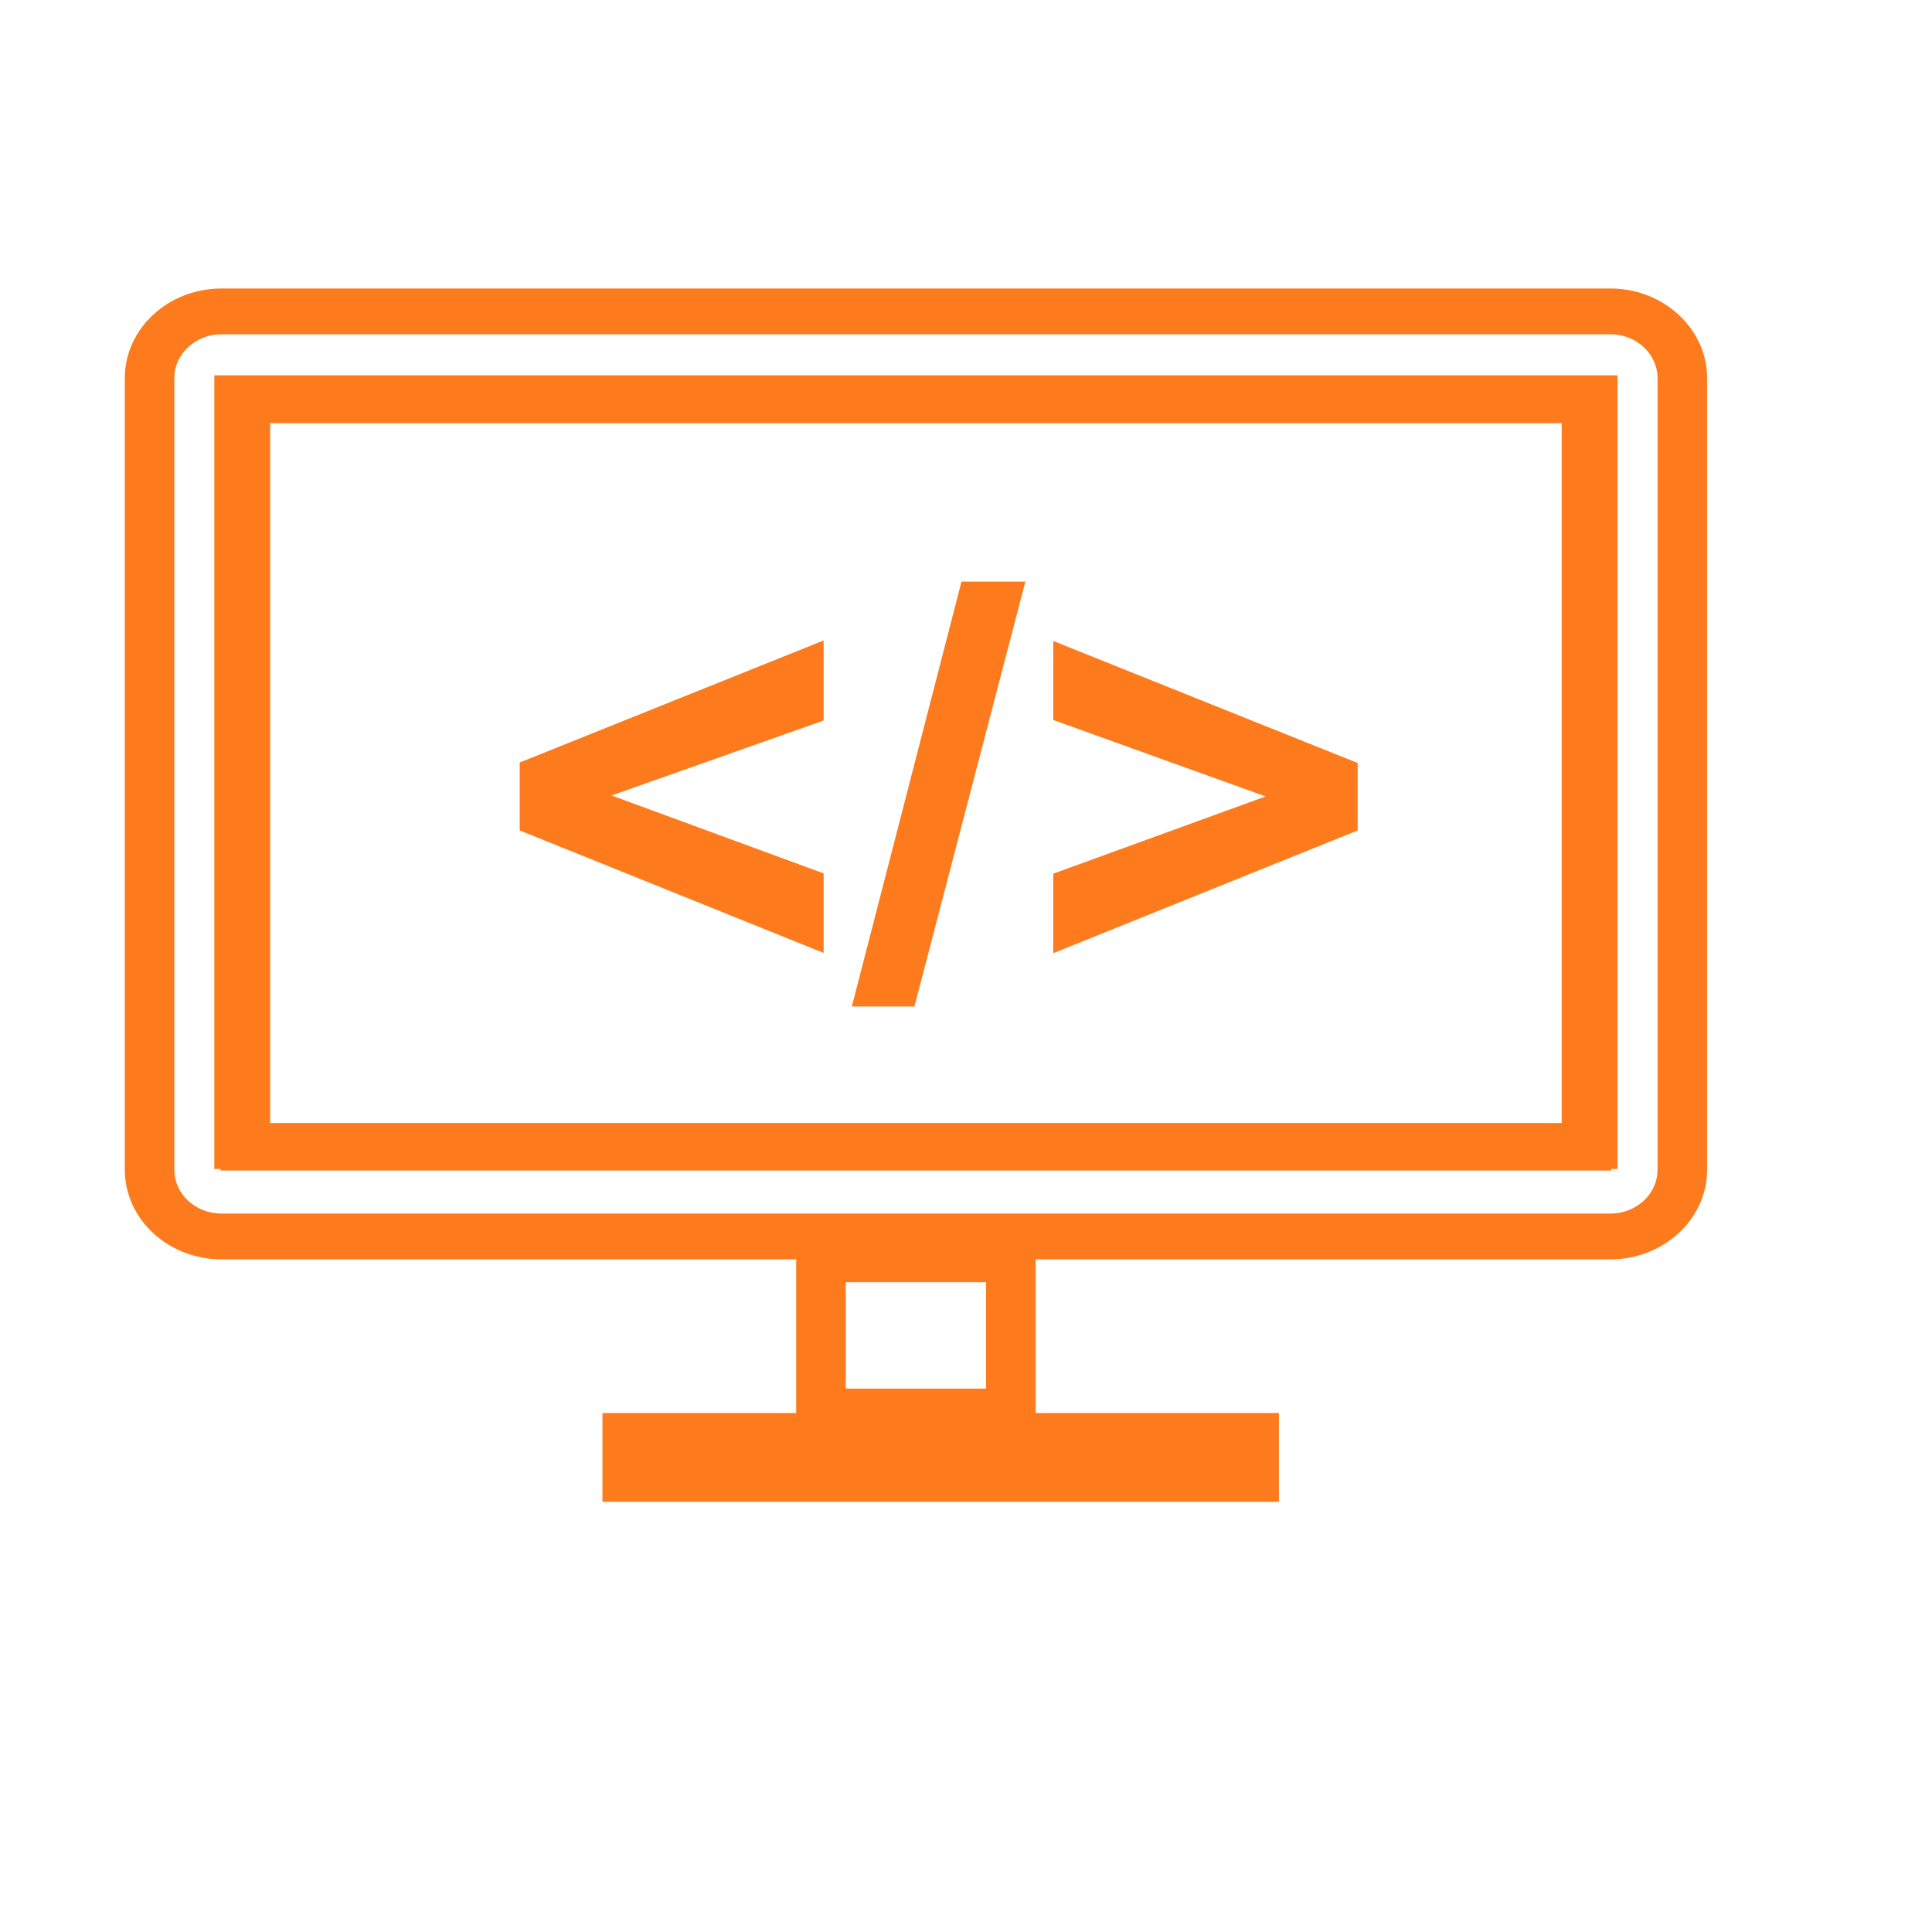
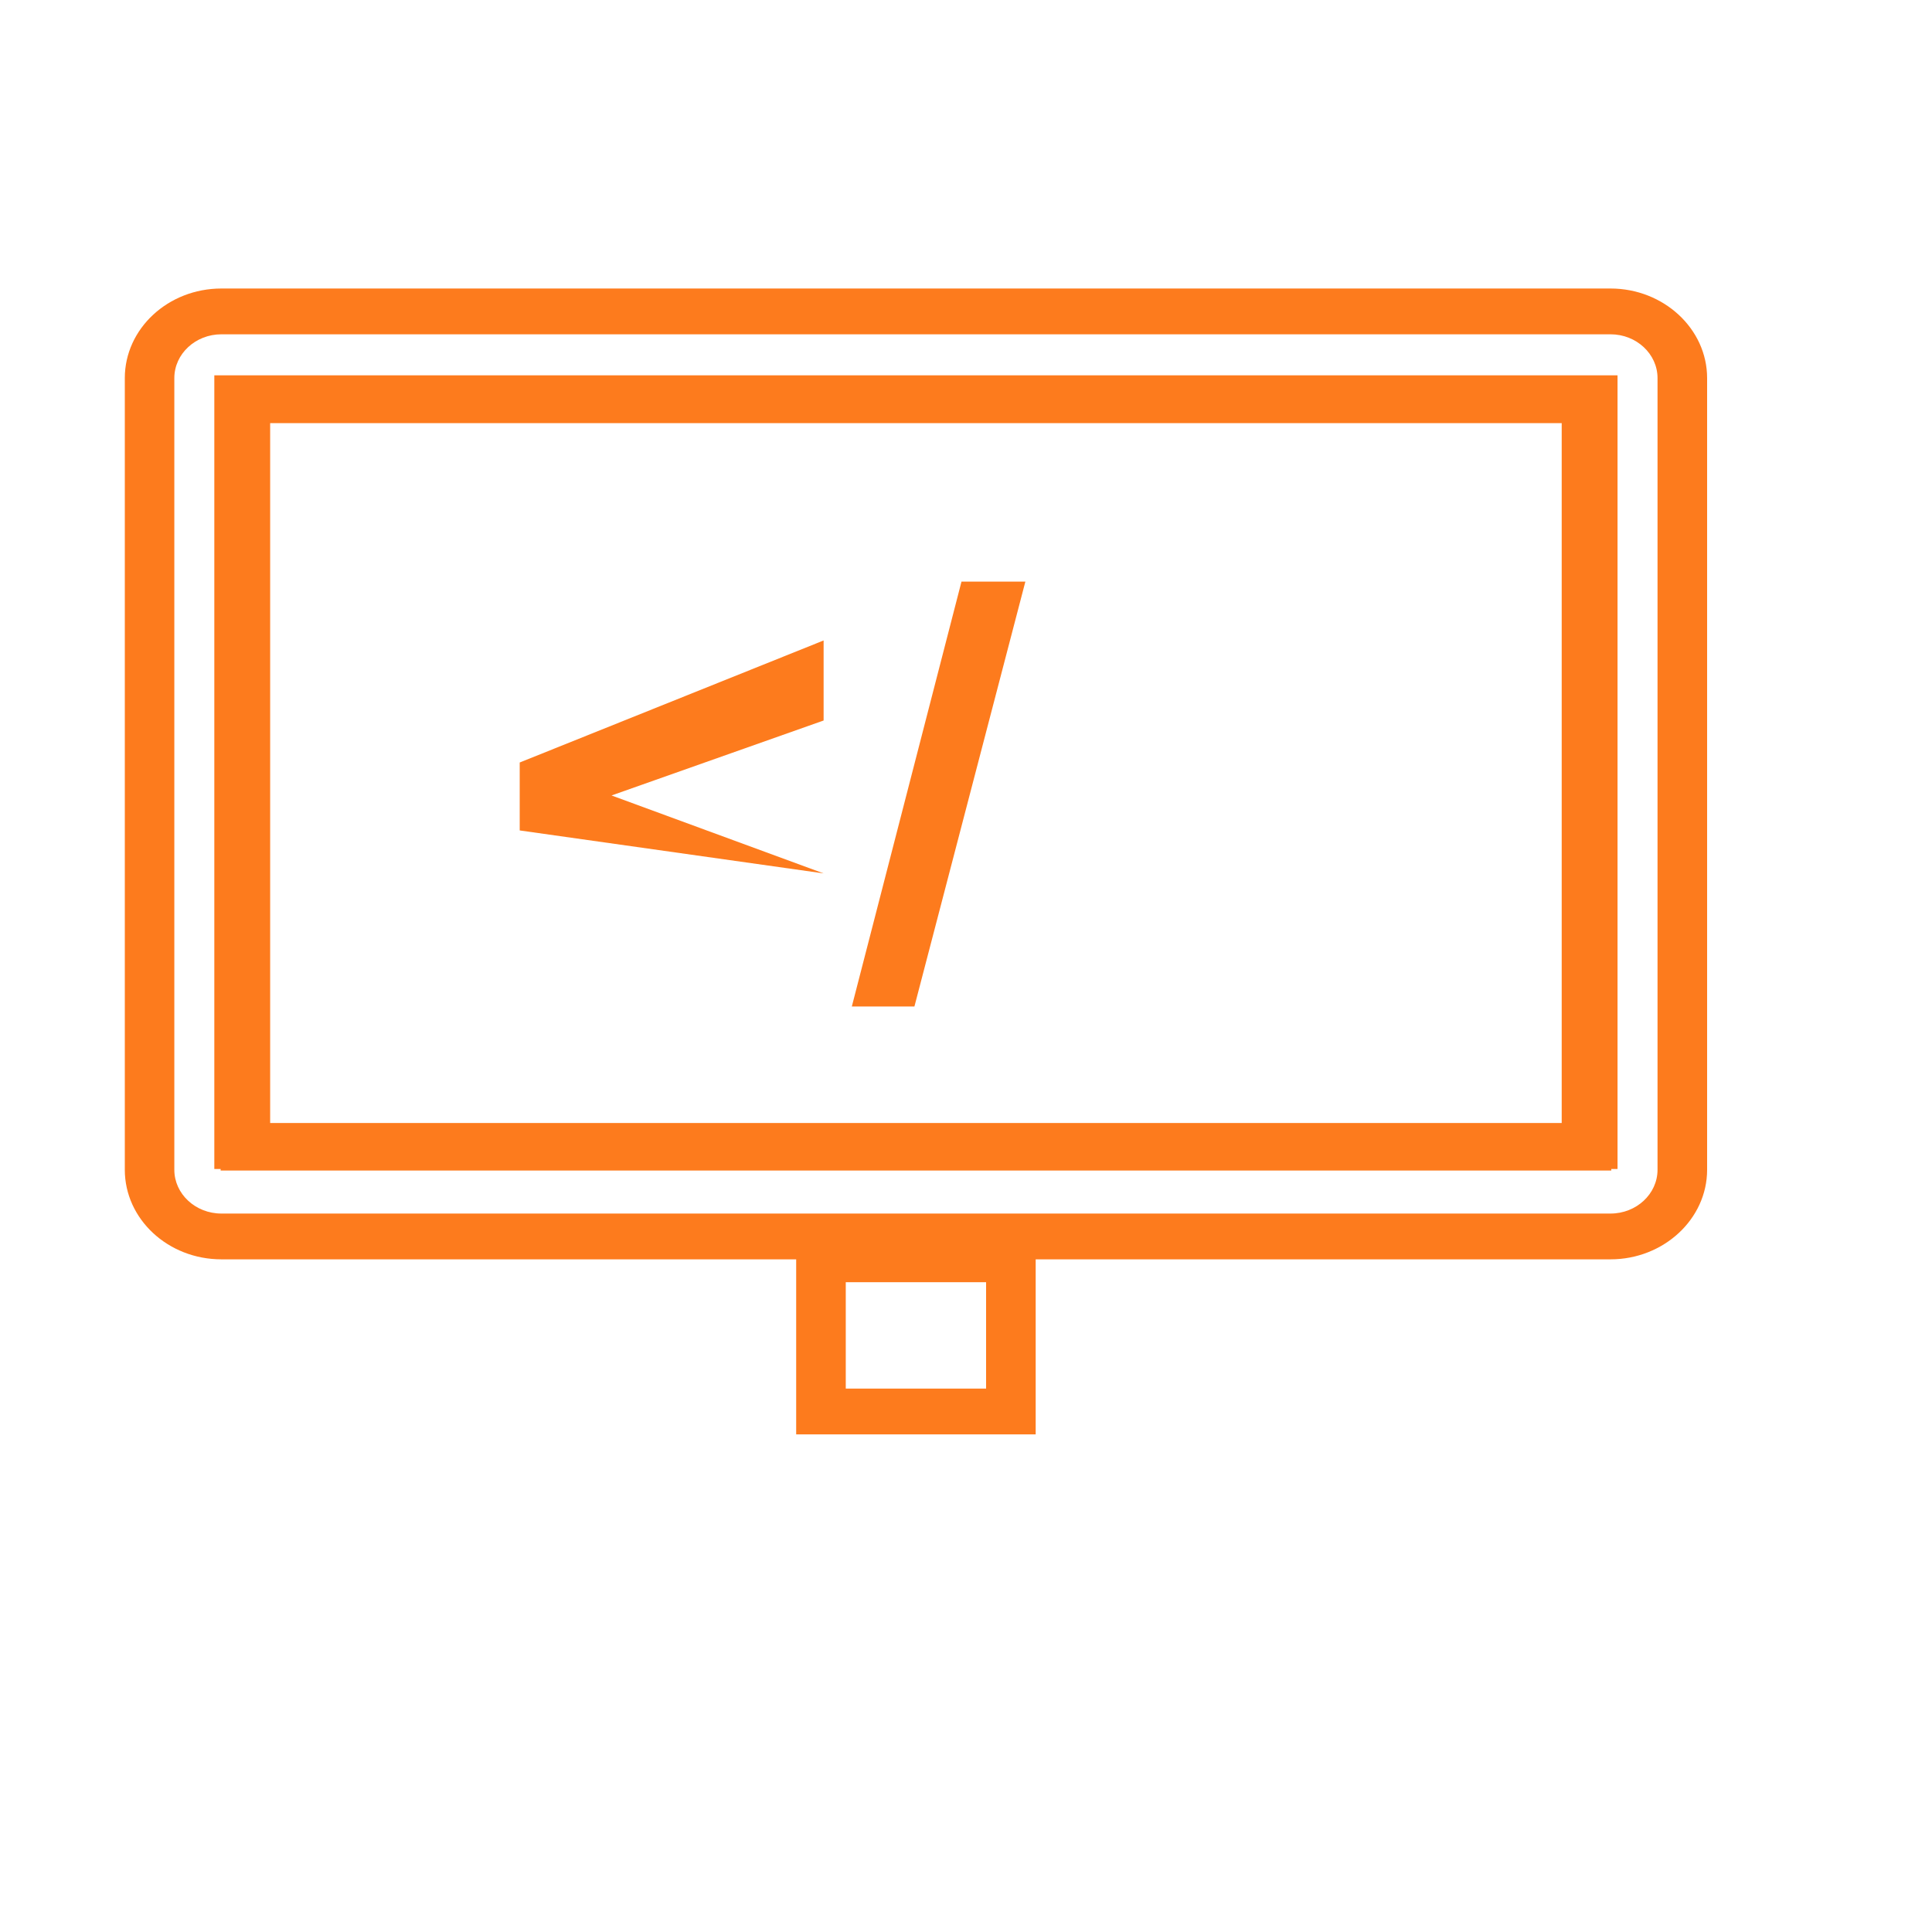
<svg xmlns="http://www.w3.org/2000/svg" width="40" viewBox="0 0 30 30" height="40" preserveAspectRatio="xMidYMid meet">
  <defs>
    <clipPath id="25046d697b">
      <path d="M 1.938 4 L 26.508 4 L 26.508 20 L 1.938 20 Z M 1.938 4 " clip-rule="nonzero" />
    </clipPath>
  </defs>
  <path fill="#fd7b1d" d="M 24.348 6.539 L 24.348 17.438 L 4.098 17.438 L 4.098 6.539 L 24.348 6.539 M 25.117 5.828 L 3.328 5.828 L 3.328 18.152 L 25.117 18.152 Z M 25.117 5.828 " fill-opacity="1" fill-rule="nonzero" />
  <g clip-path="url(#25046d697b)">
    <path fill="#fd7b1d" d="M 25.008 19.555 L 3.438 19.555 C 2.609 19.555 1.938 18.93 1.938 18.164 L 1.938 5.871 C 1.938 5.105 2.609 4.48 3.438 4.48 L 25.008 4.48 C 25.832 4.48 26.508 5.105 26.508 5.871 L 26.508 18.164 C 26.508 18.93 25.832 19.555 25.008 19.555 Z M 3.438 5.191 C 3.035 5.191 2.707 5.496 2.707 5.871 L 2.707 18.164 C 2.707 18.539 3.035 18.844 3.438 18.844 L 25.008 18.844 C 25.41 18.844 25.738 18.539 25.738 18.164 L 25.738 5.871 C 25.738 5.496 25.41 5.191 25.008 5.191 Z M 25.02 18.176 L 3.426 18.176 L 3.426 5.859 L 25.02 5.859 Z M 4.195 17.465 L 24.25 17.465 L 24.25 6.57 L 4.195 6.57 Z M 4.195 17.465 " fill-opacity="1" fill-rule="nonzero" />
  </g>
  <path fill="#fd7b1d" d="M 15.312 19.91 L 15.312 21.562 L 13.133 21.562 L 13.133 19.91 L 15.312 19.91 M 16.082 19.199 L 12.363 19.199 L 12.363 22.273 L 16.082 22.273 Z M 16.082 19.199 " fill-opacity="1" fill-rule="nonzero" />
-   <path fill="#fd7b1d" d="M 19.859 21.941 L 9.355 21.941 L 9.355 23.32 L 19.859 23.32 Z M 19.859 21.941 " fill-opacity="1" fill-rule="nonzero" />
-   <path fill="#fd7b1d" d="M 12.789 9.945 L 8.07 11.84 L 8.07 12.895 L 12.789 14.797 L 12.789 13.562 L 9.496 12.352 L 12.789 11.188 Z M 12.789 9.945 " fill-opacity="1" fill-rule="nonzero" />
+   <path fill="#fd7b1d" d="M 12.789 9.945 L 8.07 11.84 L 8.07 12.895 L 12.789 13.562 L 9.496 12.352 L 12.789 11.188 Z M 12.789 9.945 " fill-opacity="1" fill-rule="nonzero" />
  <path fill="#fd7b1d" d="M 15.922 9.031 L 14.93 9.031 L 13.227 15.629 L 14.199 15.629 Z M 15.922 9.031 " fill-opacity="1" fill-rule="nonzero" />
-   <path fill="#fd7b1d" d="M 16.355 9.953 L 16.355 11.18 L 19.652 12.367 L 16.355 13.566 L 16.355 14.801 L 21.082 12.895 L 21.082 11.848 Z M 16.355 9.953 " fill-opacity="1" fill-rule="nonzero" />
</svg>